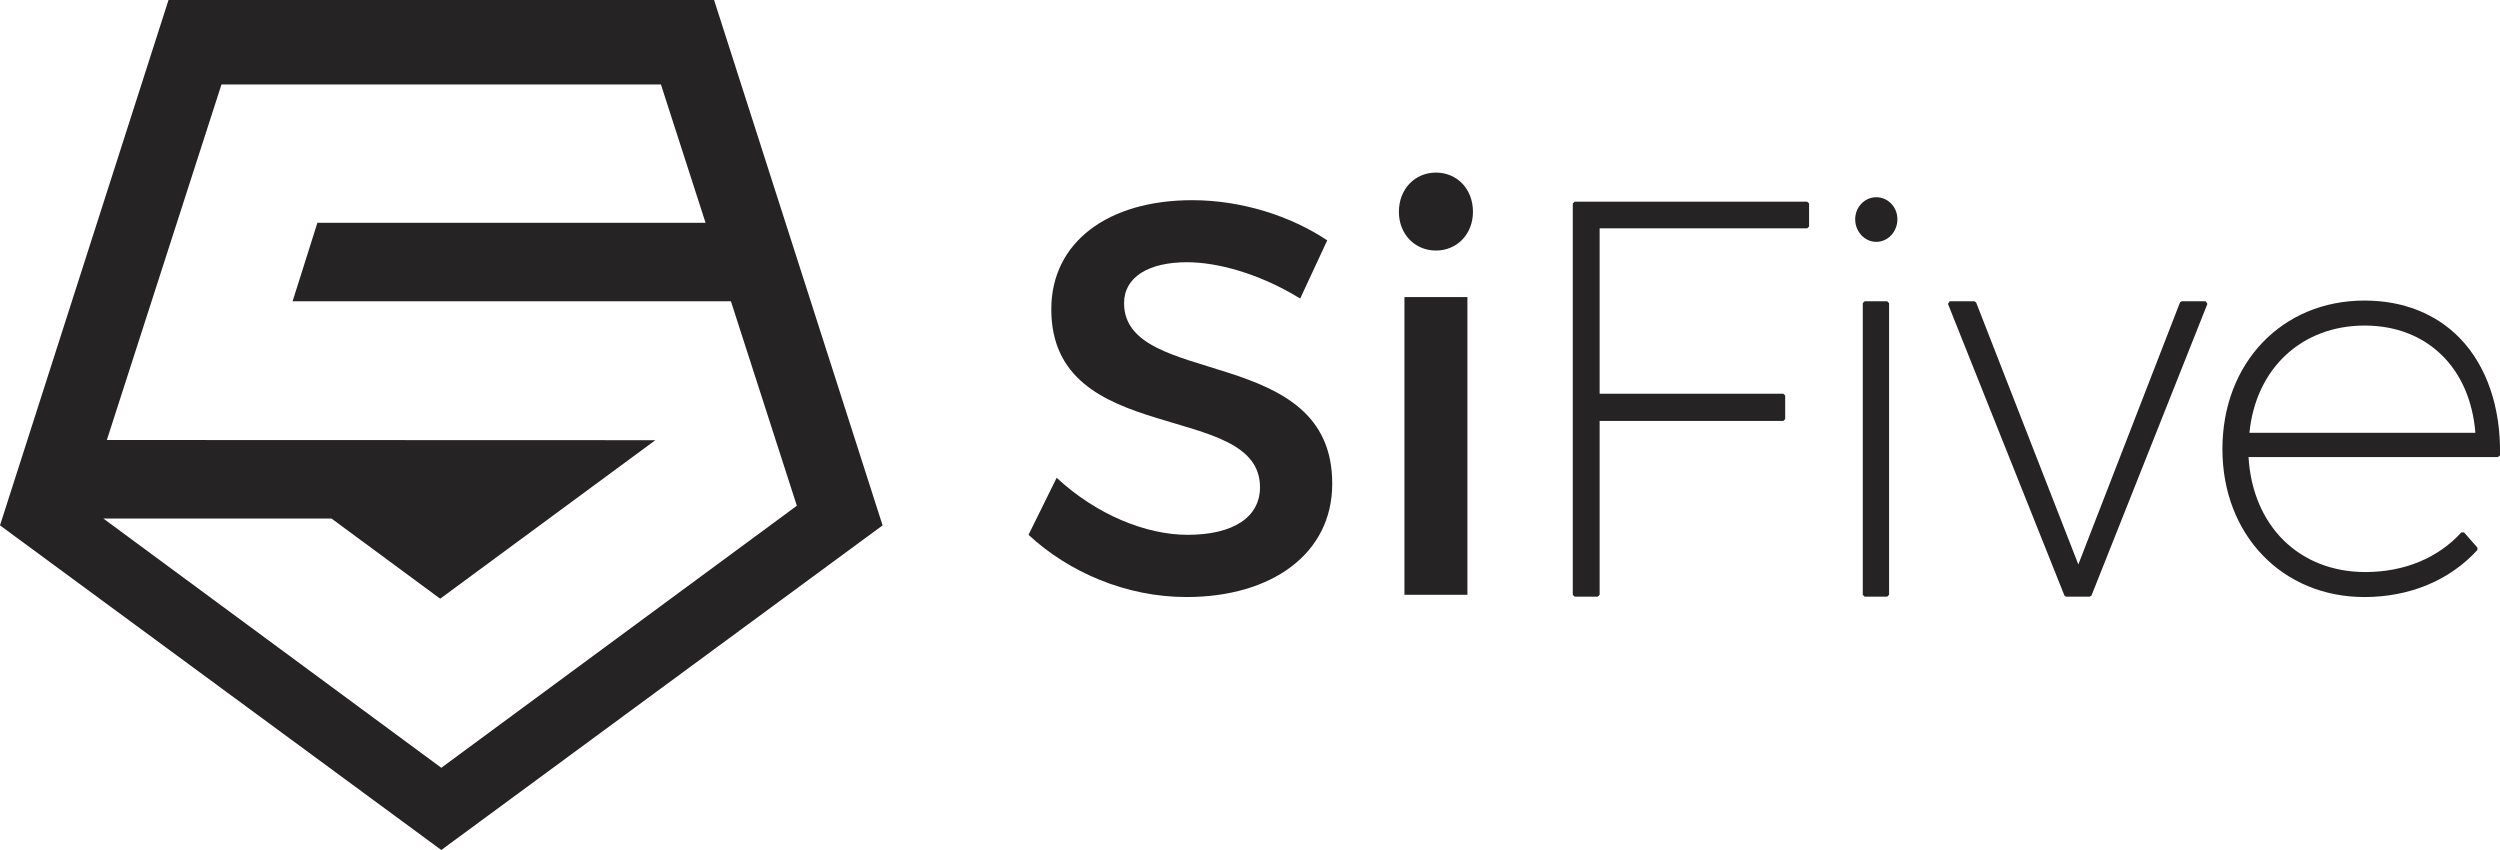
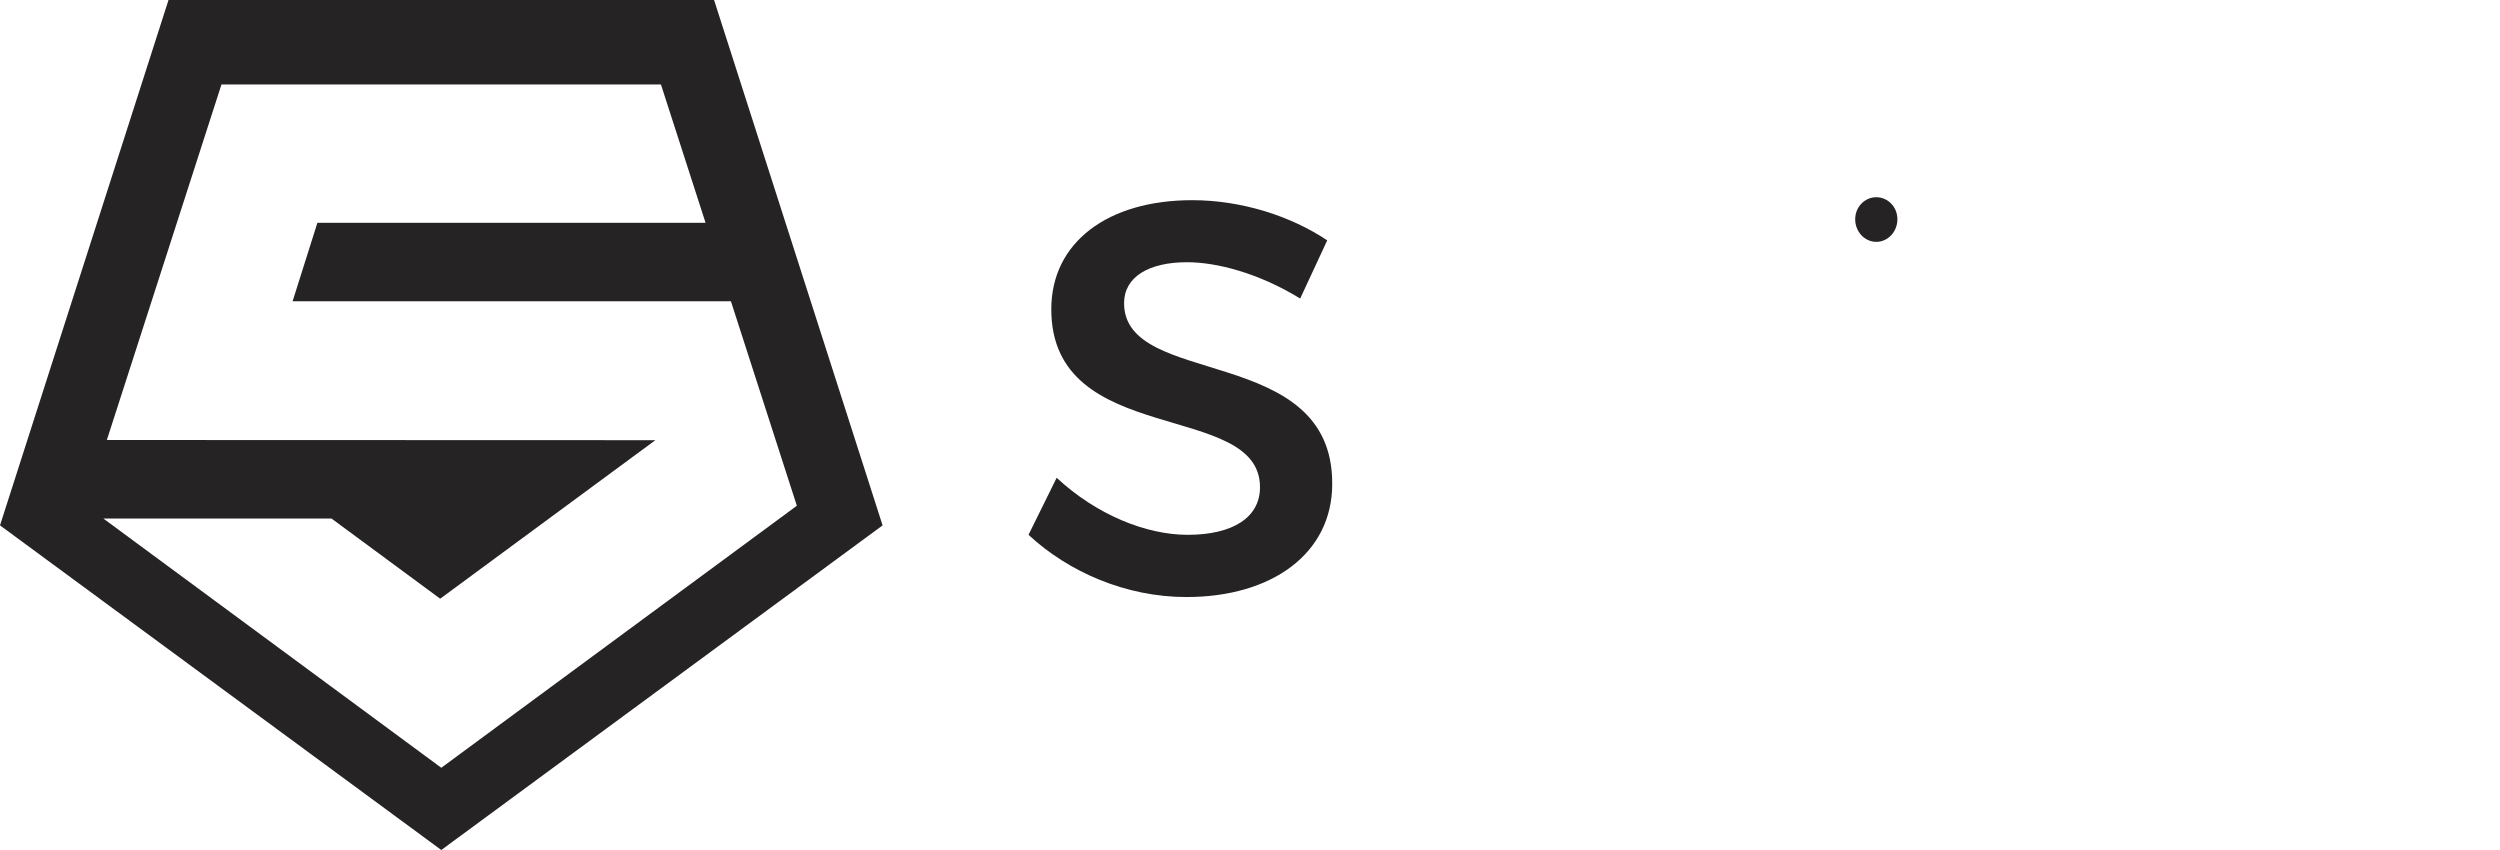
<svg xmlns="http://www.w3.org/2000/svg" version="1.1" id="katman_1" x="0px" y="0px" viewBox="0 0 1350 459" style="enable-background:new 0 0 1350 459;" xml:space="preserve">
  <style type="text/css">
	.st0{fill:#252323;}
</style>
  <path class="st0" d="M57.7,237.6l61.9-192h237.3l24.1,74.7H171.4L158,162.7h236.7l35.6,110.4l-192,141.5L55.8,280H179l58.7,43.3  l116.2-85.6L57.7,237.6z M385.6,0H91L0,283.7L238.3,459l238.3-175.3L385.6,0z" />
  <path class="st0" d="M716.7,129.8l-14.6,31.4c-22.7-13.9-45.3-19.6-61.1-19.6c-20.6,0-34,7.9-34,22.1c0,46.2,112.7,21.5,112.4,97.6  c0,37.8-32.8,61.1-78.7,61.1c-32.8,0-63.8-13.6-85.3-33.6l15.2-30.8c21.5,20,48.3,30.8,70.7,30.8c24.5,0,39.1-9.4,39.1-25.7  c0-47.2-112.7-20.9-112.7-96.1c0-36.3,30.7-58.9,76.1-58.9C670.7,108.1,697.3,116.8,716.7,129.8" />
-   <path class="st0" d="M758.4,160.4h34v160.8h-34V160.4z M795.4,114.4c0,12.1-8.7,20.9-20,20.9s-20-8.8-20-20.9  c0-12.4,8.7-21.2,20-21.2C786.8,93.2,795.4,102,795.4,114.4z" />
-   <path class="st0" d="M850.3,108.9l-1,1v211.3l1,1h12.5l1-1v-93.9H963l1-1v-12.7l-1-1h-99.2v-89.3h112.1l1-1v-12.4l-1-1L850.3,108.9  L850.3,108.9z" />
  <path class="st0" d="M1013.2,106.5c-6.3,0-11.4,5.3-11.4,11.9c0,6.7,5.1,12.2,11.4,12.2s11.4-5.5,11.4-12.2  C1024.6,111.8,1019.5,106.5,1013.2,106.5z" />
-   <path class="st0" d="M1006.9,162.7l-1,1v157.5l1,1h12.2l1-1V163.7l-1-1H1006.9z" />
-   <path class="st0" d="M1178.1,162.7l-0.9,0.6l-54.9,141.5l-55.2-141.5l-0.9-0.6h-13.4l-0.9,1.4l62.9,157.5l0.9,0.6h12.8l0.9-0.6  l62.6-157.5l-0.9-1.4H1178.1" />
-   <path class="st0" d="M1214.7,233.7c3.4-34.7,28.2-57.9,62.2-57.9c33.6,0,57,22.7,59.8,57.9H1214.7z M1350,245.9  c0.5-25.9-7.2-48.3-21.6-63.2c-12.9-13.3-30.7-20.4-51.6-20.4c-44.5,0-76.7,33.7-76.7,80.2c0,46.3,32.3,79.9,76.7,79.9  c24.4,0,46-9,61-25.4v-1.3l-7.2-8.2h-1.5c-12.5,13.8-30.8,21.4-51.8,21.4c-35.7,0-60.9-24.9-63.1-62.1h134.7L1350,245.9" />
</svg>